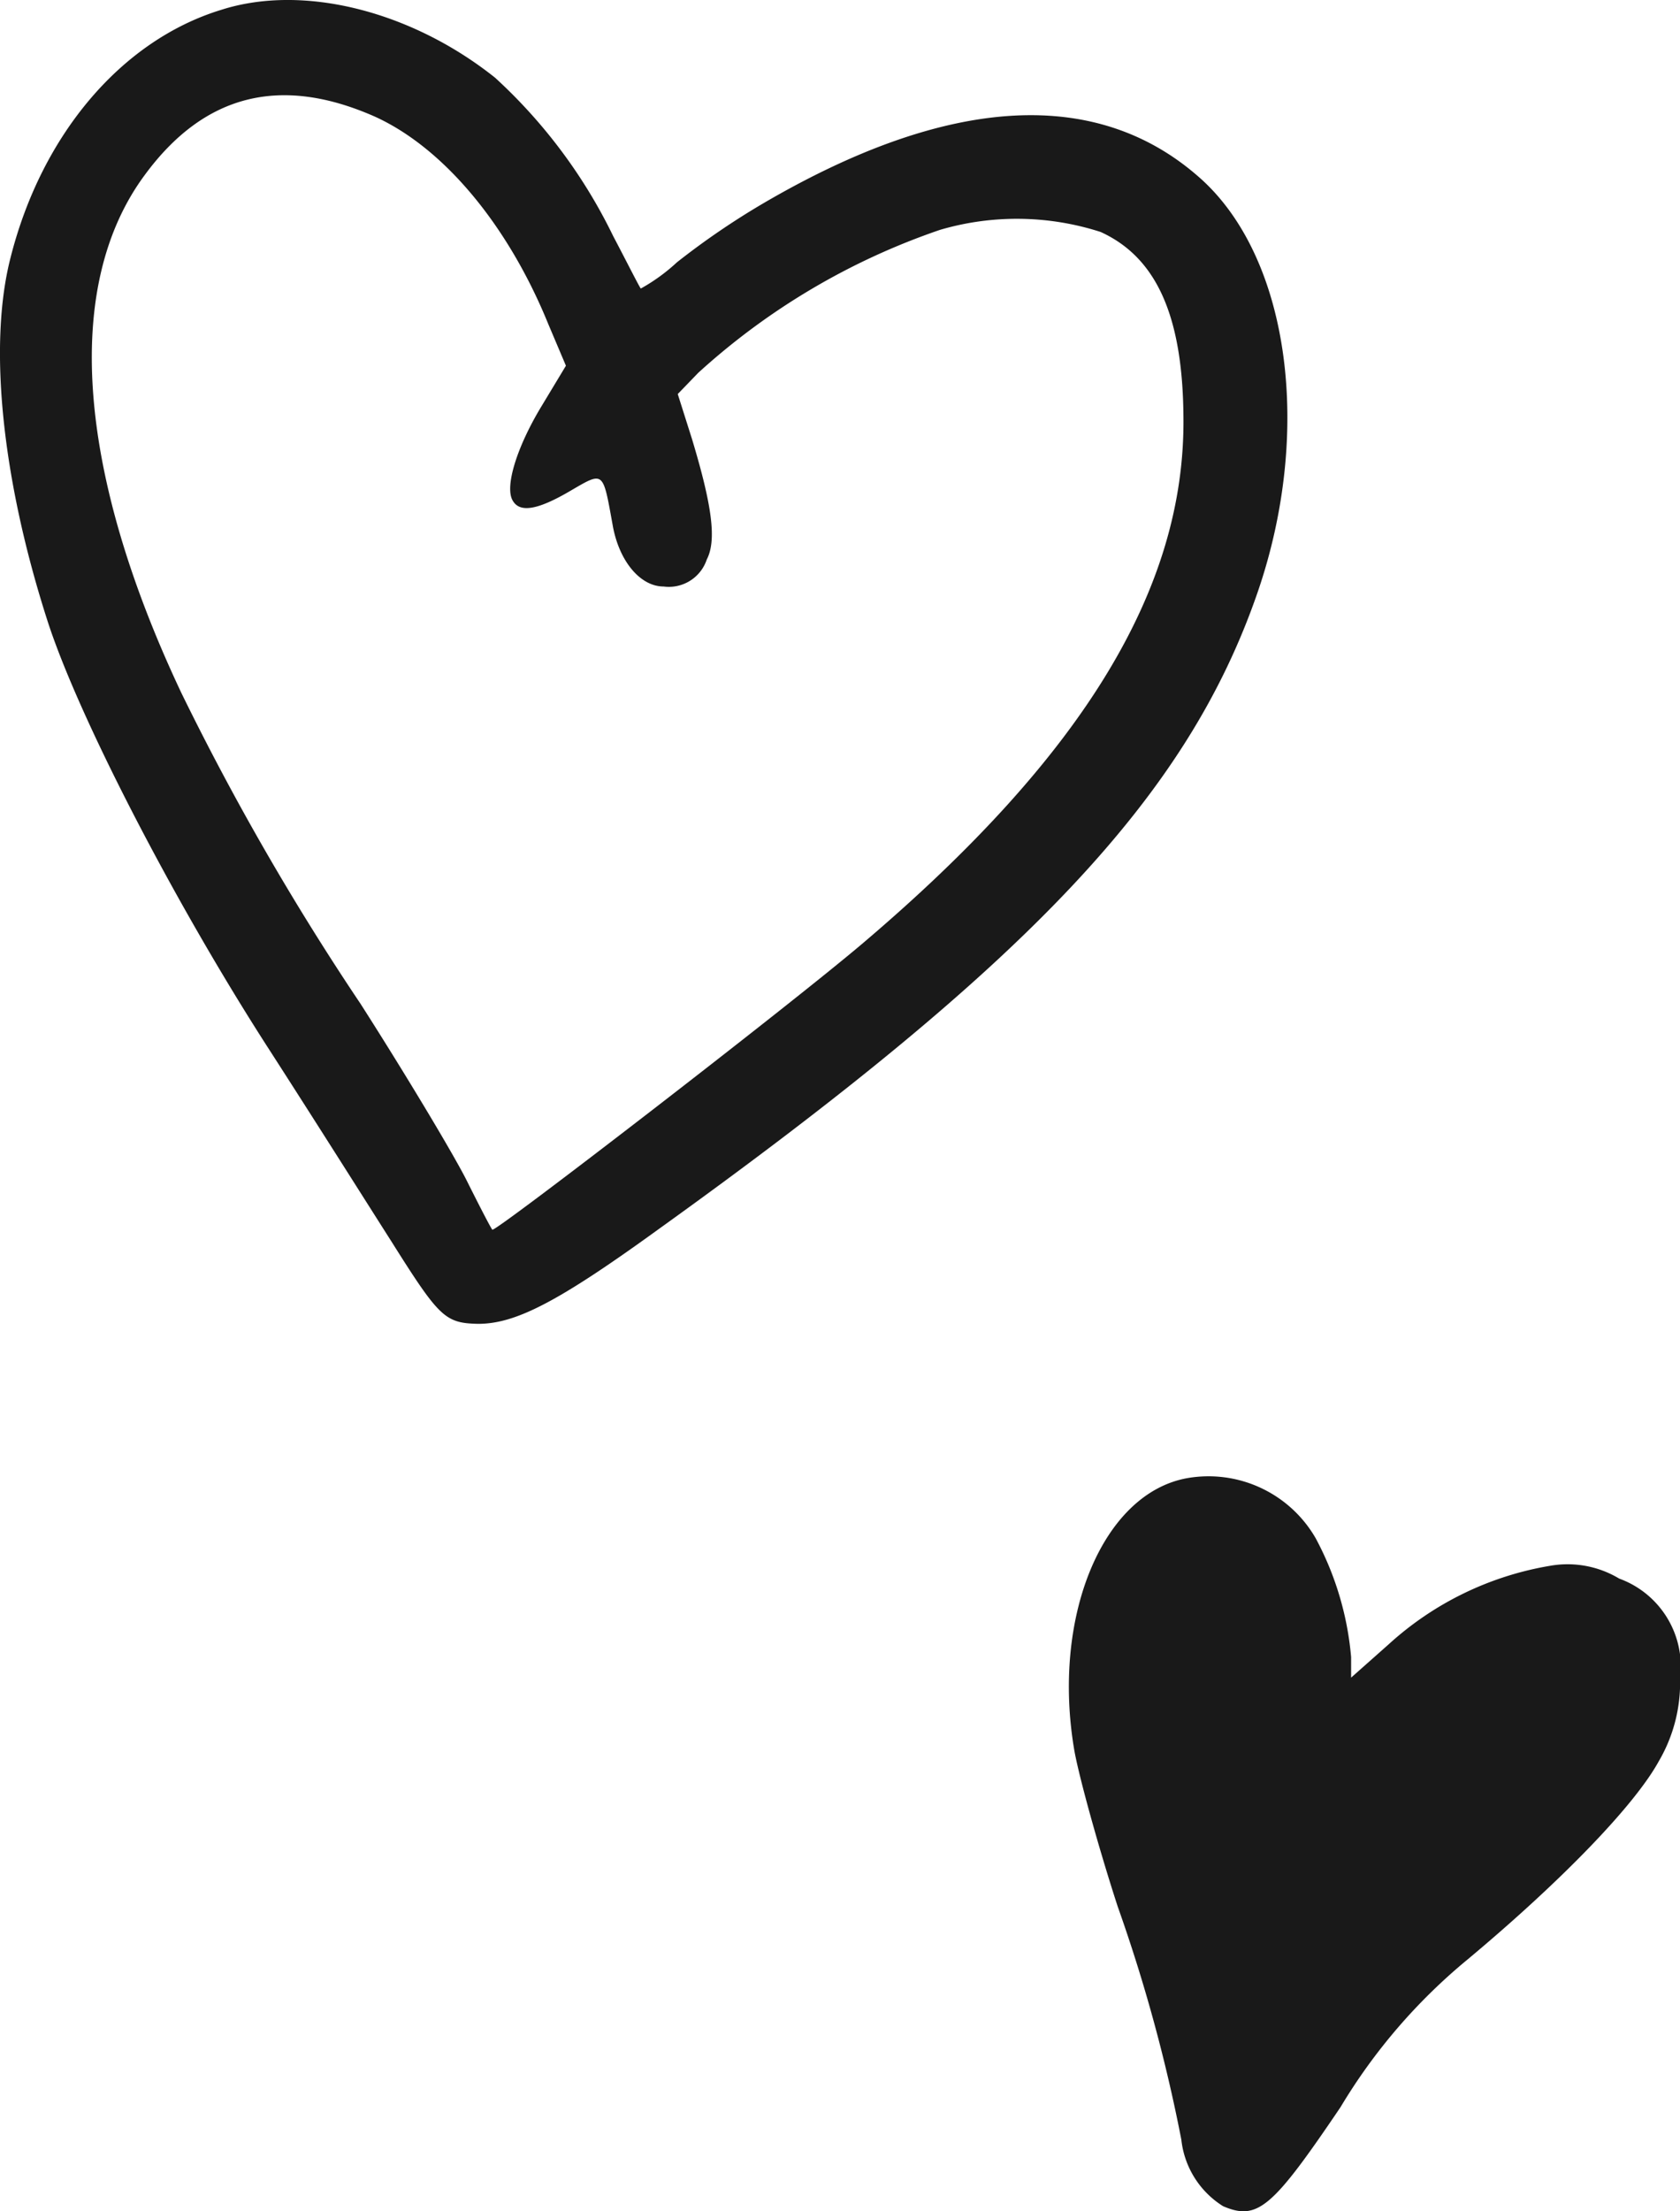
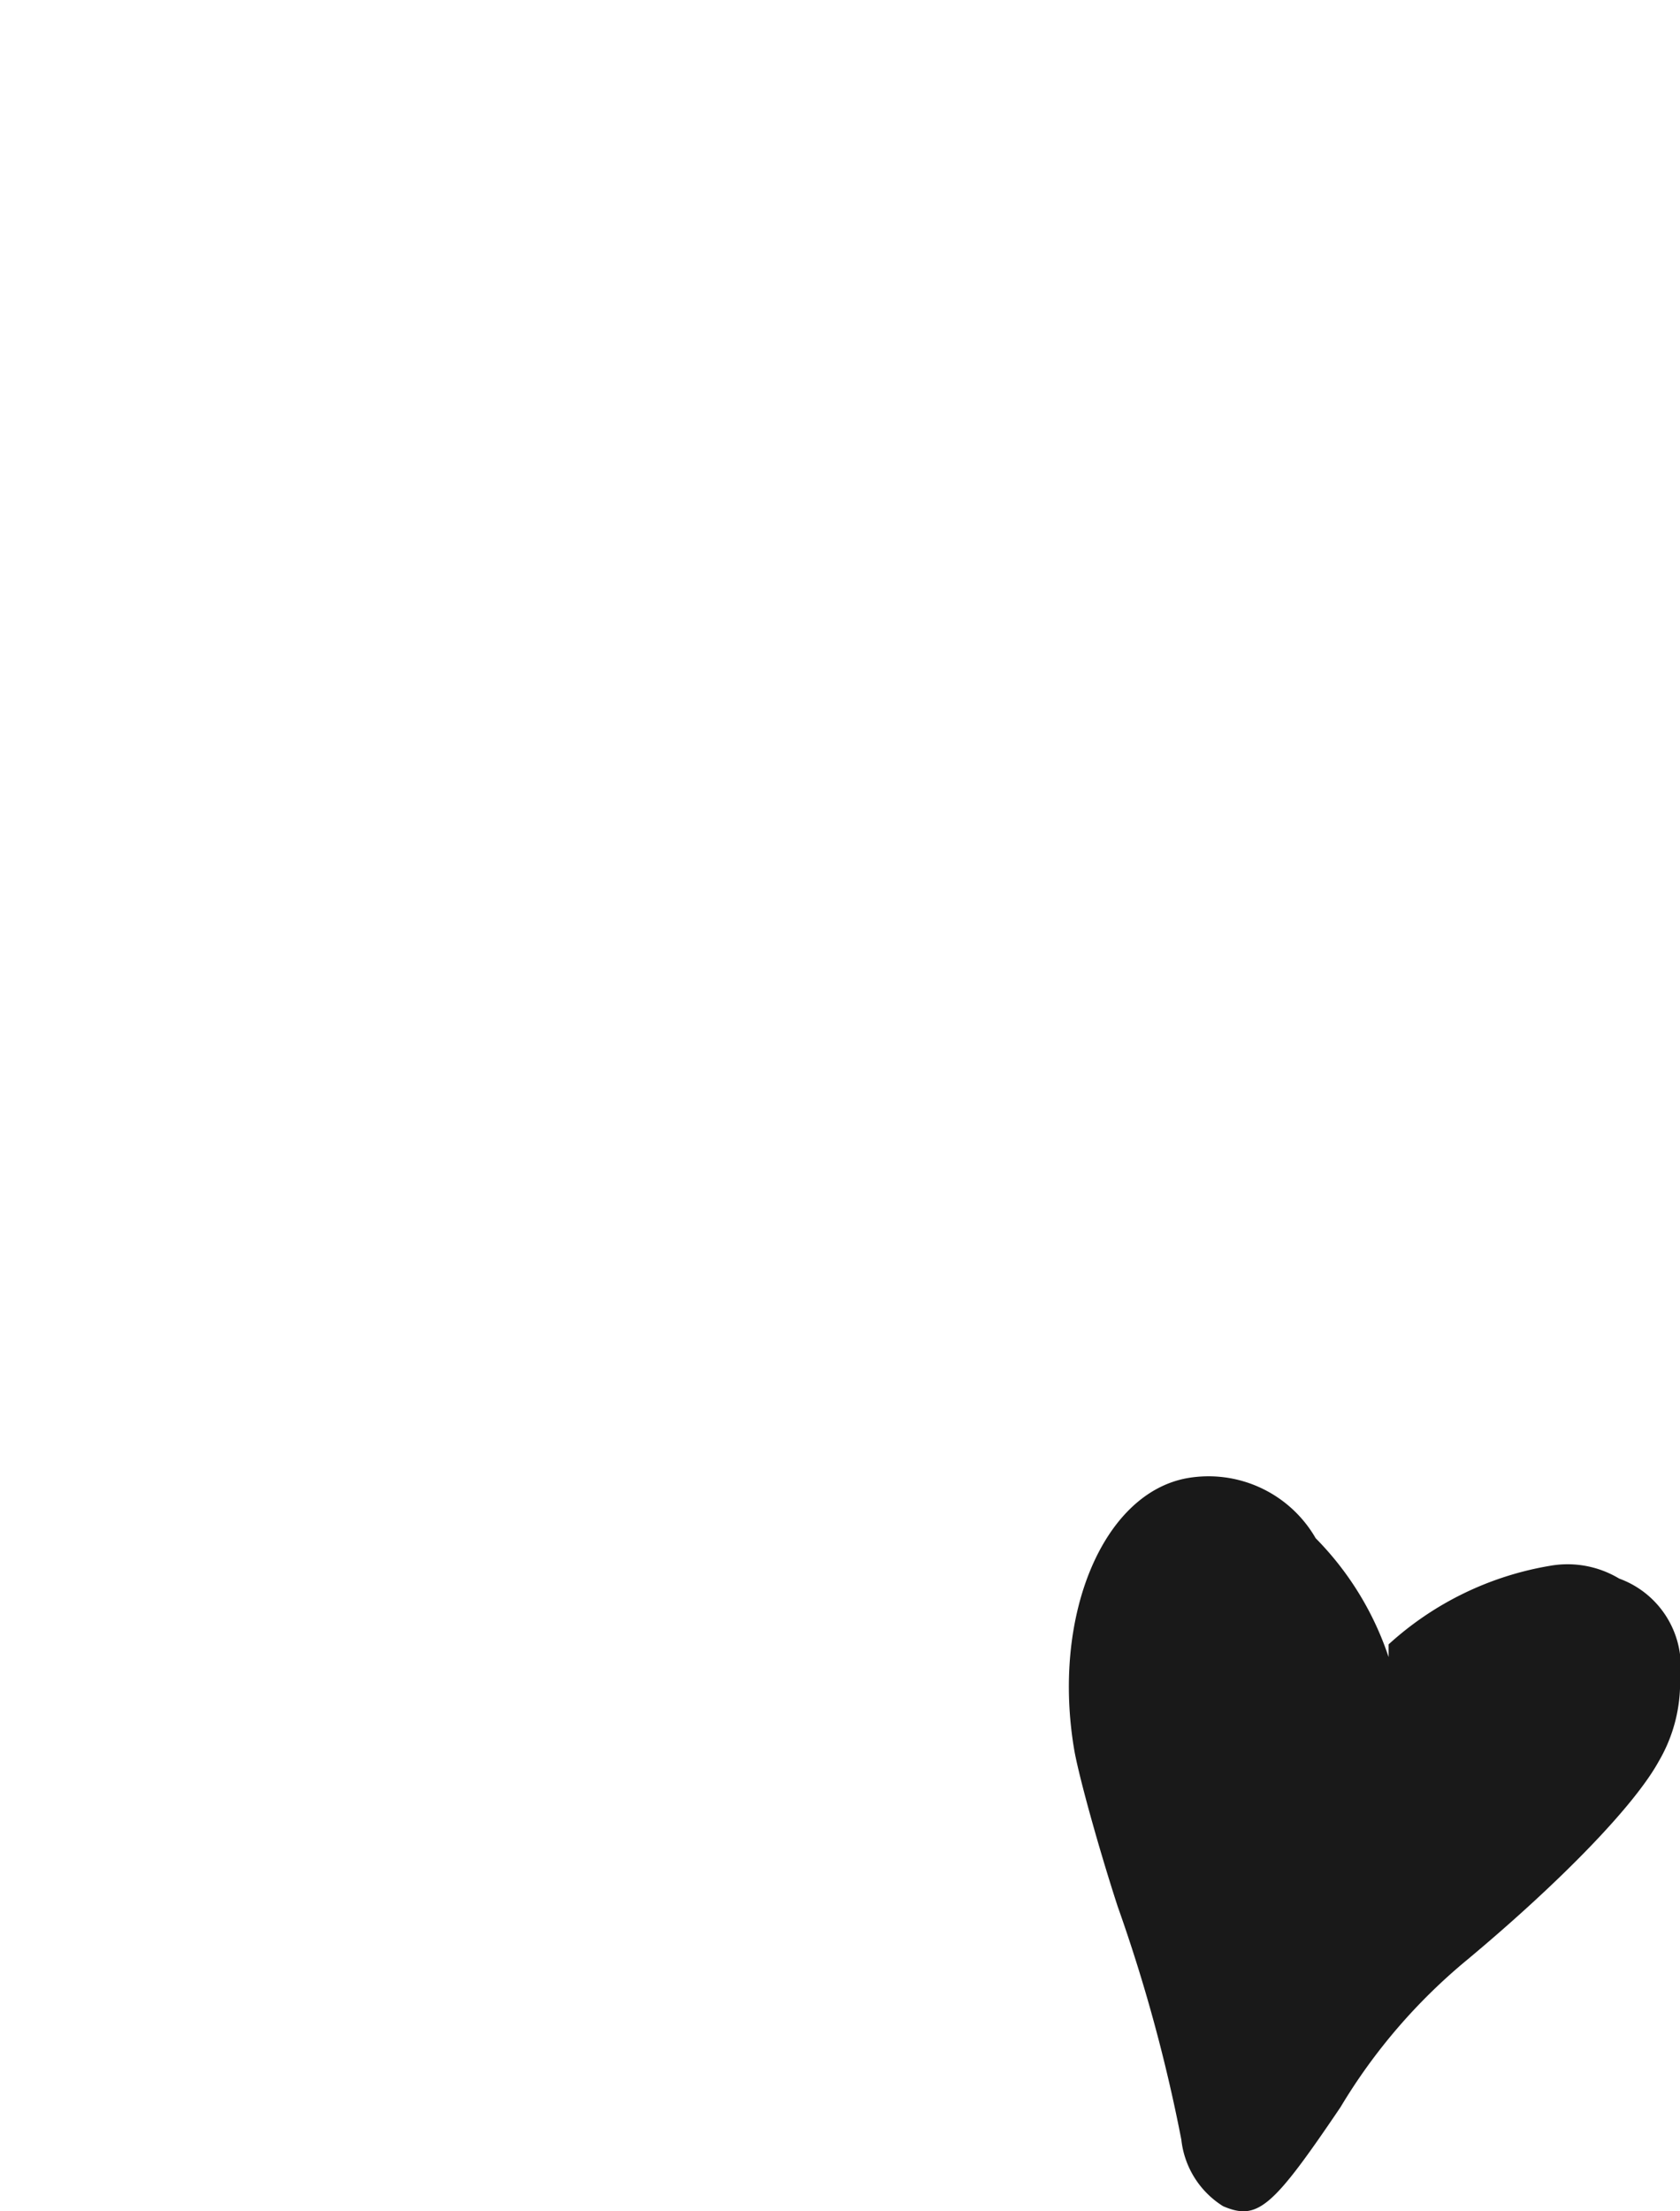
<svg xmlns="http://www.w3.org/2000/svg" width="53.773" height="70.753" viewBox="0 0 53.773 70.753">
  <g id="Group_924" data-name="Group 924" transform="translate(0 0)">
-     <path id="Path_8410" data-name="Path 8410" d="M7.087.313C3.895,1.286,1.336,4.3.339,8.238c-.724,2.807-.271,7.109,1.177,11.615.974,3.034,4.053,9.011,7.109,13.743,1.517,2.355,3.26,5.117,3.895,6.113,1.539,2.445,1.72,2.626,2.784,2.649,1.2,0,2.559-.7,5.751-3.011,11.954-8.581,16.958-13.9,19.2-20.4,1.766-5.139,1.018-10.641-1.789-13.2-3.305-2.989-8.083-2.717-14.015.747a24.513,24.513,0,0,0-2.785,1.9,5.918,5.918,0,0,1-1.155.838c-.045-.045-.43-.815-.883-1.675a16.82,16.82,0,0,0-3.782-5.071C13.177.358,9.713-.525,7.087.313M12,3.732c2.2,1,4.257,3.464,5.548,6.634l.566,1.336-.792,1.313c-.792,1.313-1.177,2.581-.906,3.011.227.385.792.294,1.834-.317,1.087-.634,1.042-.657,1.359,1.087.2,1.154.883,1.97,1.631,1.97a1.278,1.278,0,0,0,1.381-.861c.317-.611.181-1.7-.476-3.871l-.452-1.426.656-.679A22.078,22.078,0,0,1,30.09,7.354a8.738,8.738,0,0,1,5.139.068c1.789.815,2.626,2.694,2.65,5.909.068,5.5-3.215,10.867-10.257,16.845-2.4,2.037-11.773,9.26-11.863,9.17-.045-.045-.408-.747-.815-1.562s-1.924-3.351-3.4-5.66A84.118,84.118,0,0,1,5.8,22.161C2.445,15.052,2.016,9.12,4.641,5.589,6.543,3.007,8.988,2.4,12,3.732" transform="translate(0 0)" fill="#191919" fill-rule="evenodd" />
-     <path id="Path_8430" data-name="Path 8430" d="M3.8.056C1.085.532-.568,4.494.18,8.8c.158.86.77,3.079,1.381,4.959A51.823,51.823,0,0,1,3.6,21.225a2.875,2.875,0,0,0,1.336,2.128c1.11.476,1.585.045,3.759-3.169a18.29,18.29,0,0,1,4.075-4.732c3.034-2.536,5.344-4.935,6.114-6.339a4.977,4.977,0,0,0,.679-2.649,2.994,2.994,0,0,0-1.948-3.192,3.209,3.209,0,0,0-2.219-.408,10.155,10.155,0,0,0-5.162,2.513l-1.2,1.064V5.784A9.815,9.815,0,0,0,7.9,1.981,3.959,3.959,0,0,0,3.8.056" transform="translate(34.212 47.237)" fill="#191919" fill-rule="evenodd" />
+     <path id="Path_8430" data-name="Path 8430" d="M3.8.056C1.085.532-.568,4.494.18,8.8c.158.86.77,3.079,1.381,4.959A51.823,51.823,0,0,1,3.6,21.225a2.875,2.875,0,0,0,1.336,2.128c1.11.476,1.585.045,3.759-3.169a18.29,18.29,0,0,1,4.075-4.732c3.034-2.536,5.344-4.935,6.114-6.339a4.977,4.977,0,0,0,.679-2.649,2.994,2.994,0,0,0-1.948-3.192,3.209,3.209,0,0,0-2.219-.408,10.155,10.155,0,0,0-5.162,2.513V5.784A9.815,9.815,0,0,0,7.9,1.981,3.959,3.959,0,0,0,3.8.056" transform="translate(34.212 47.237)" fill="#191919" fill-rule="evenodd" />
  </g>
</svg>